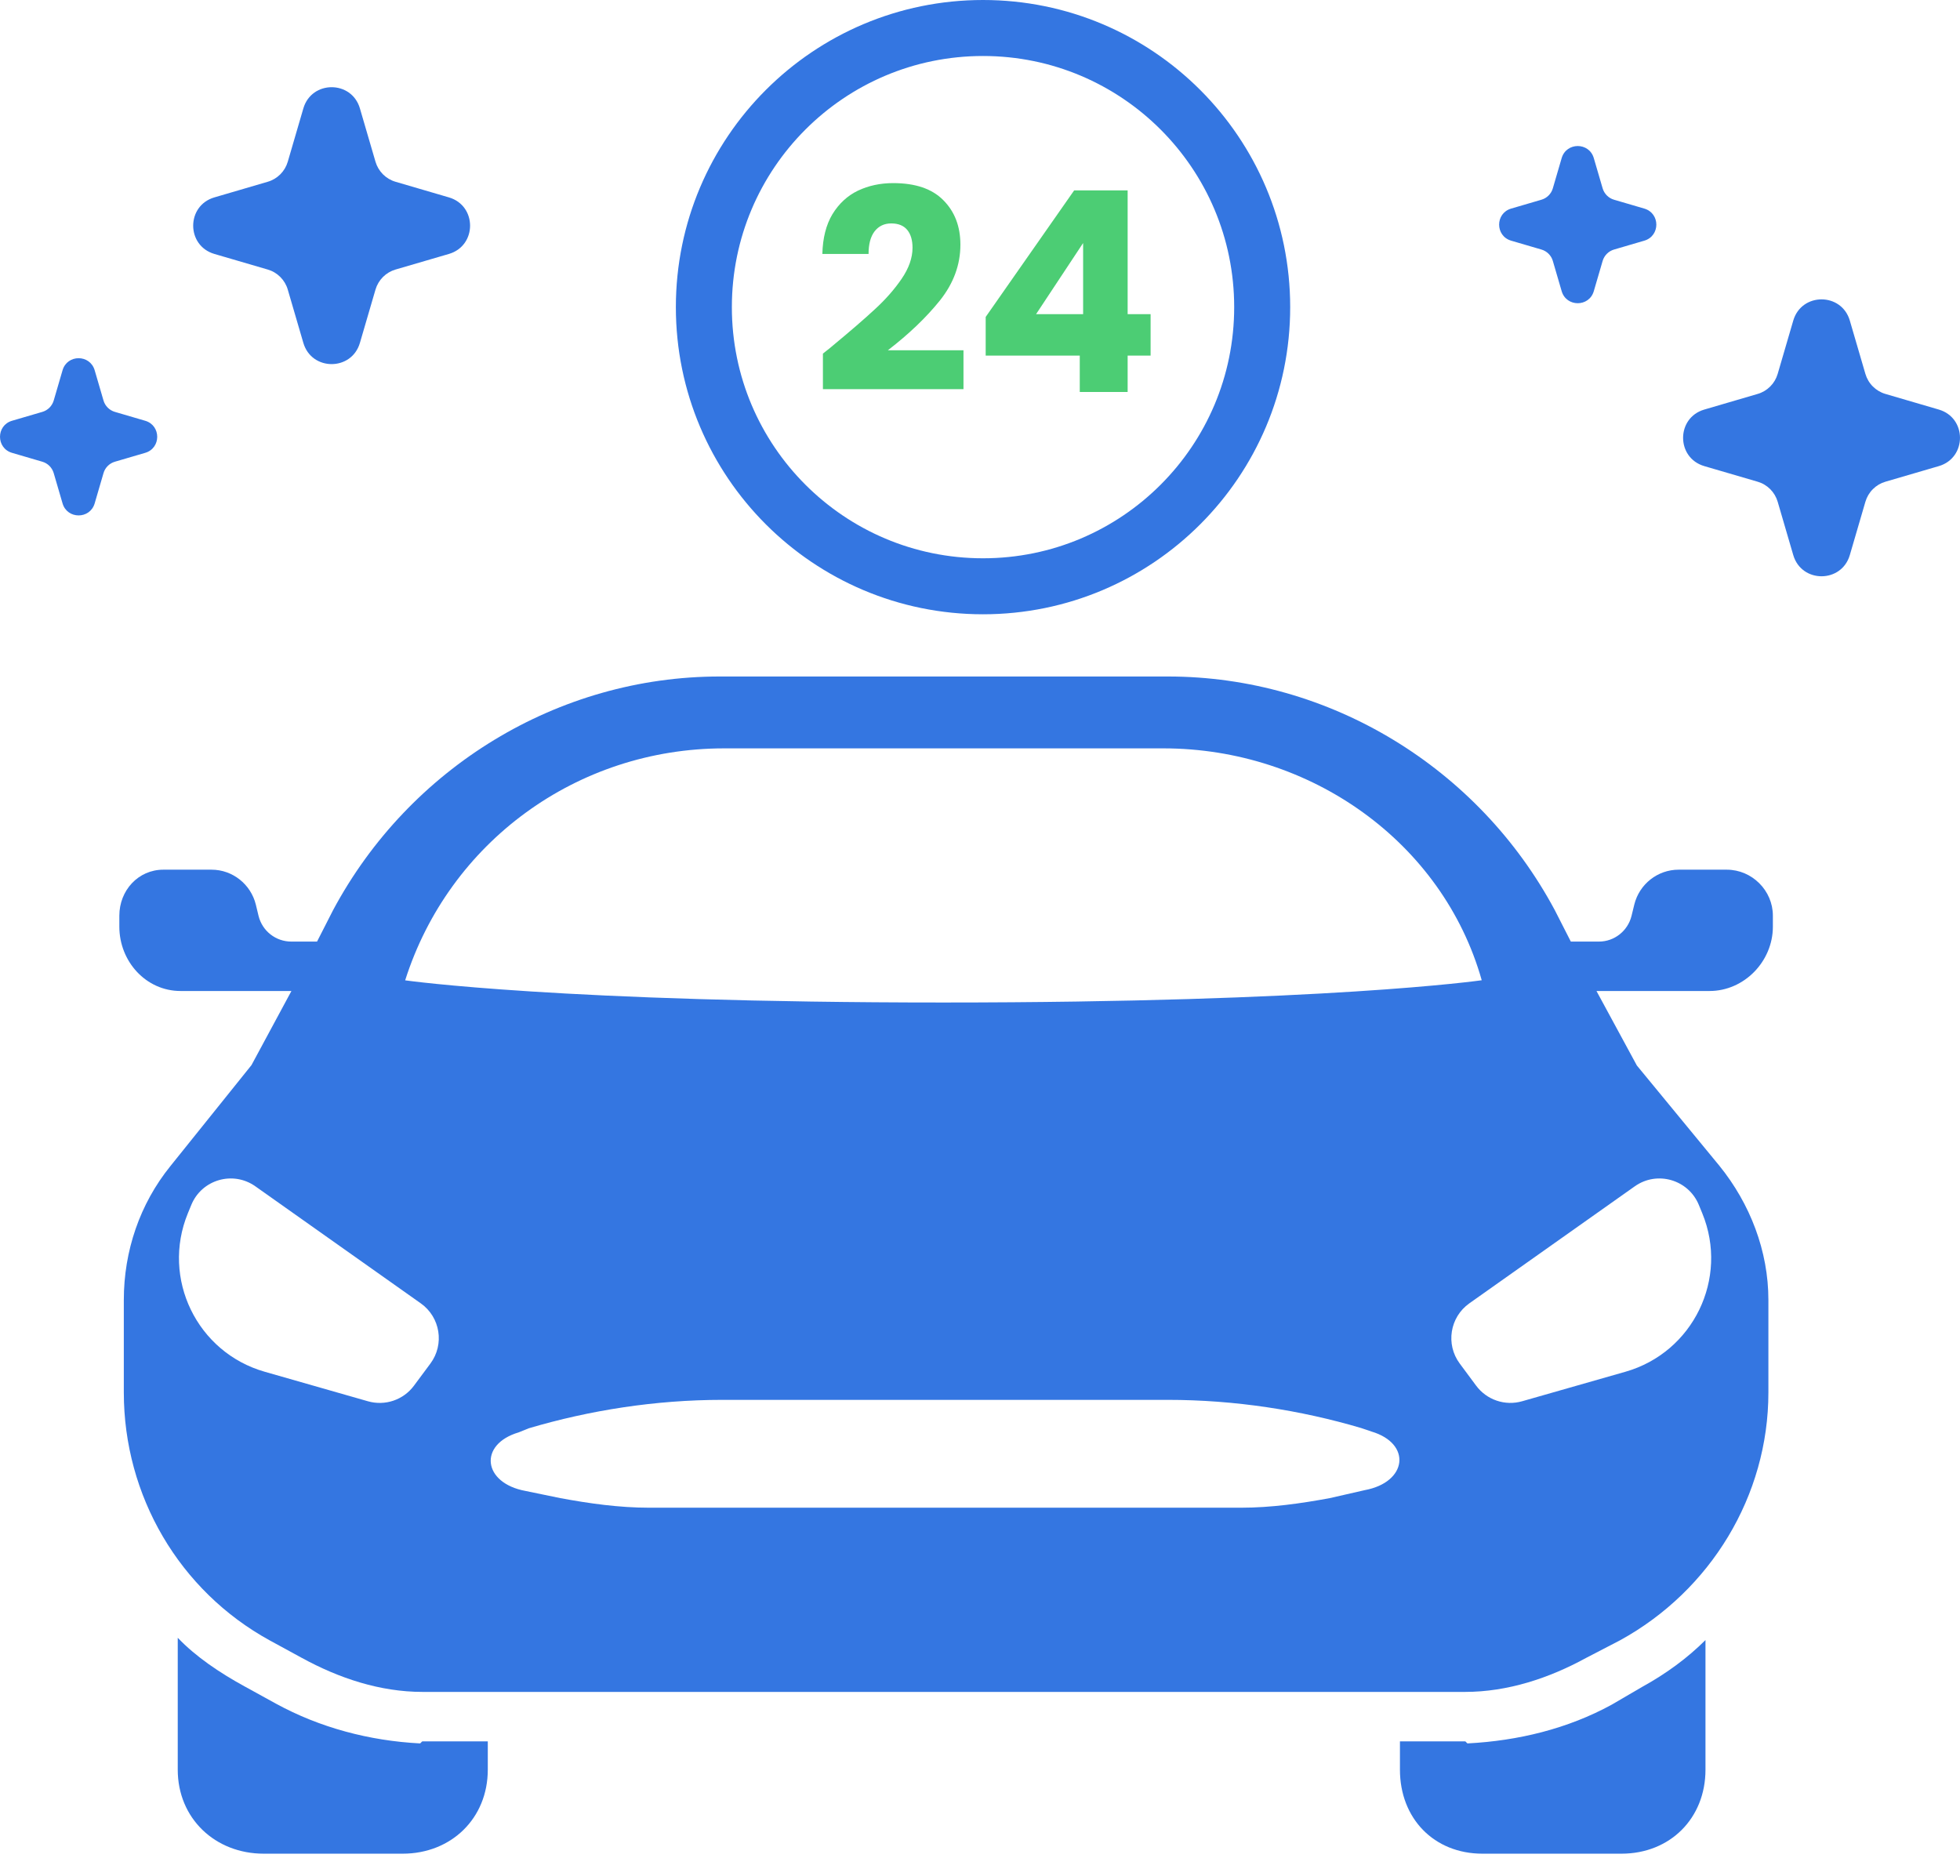
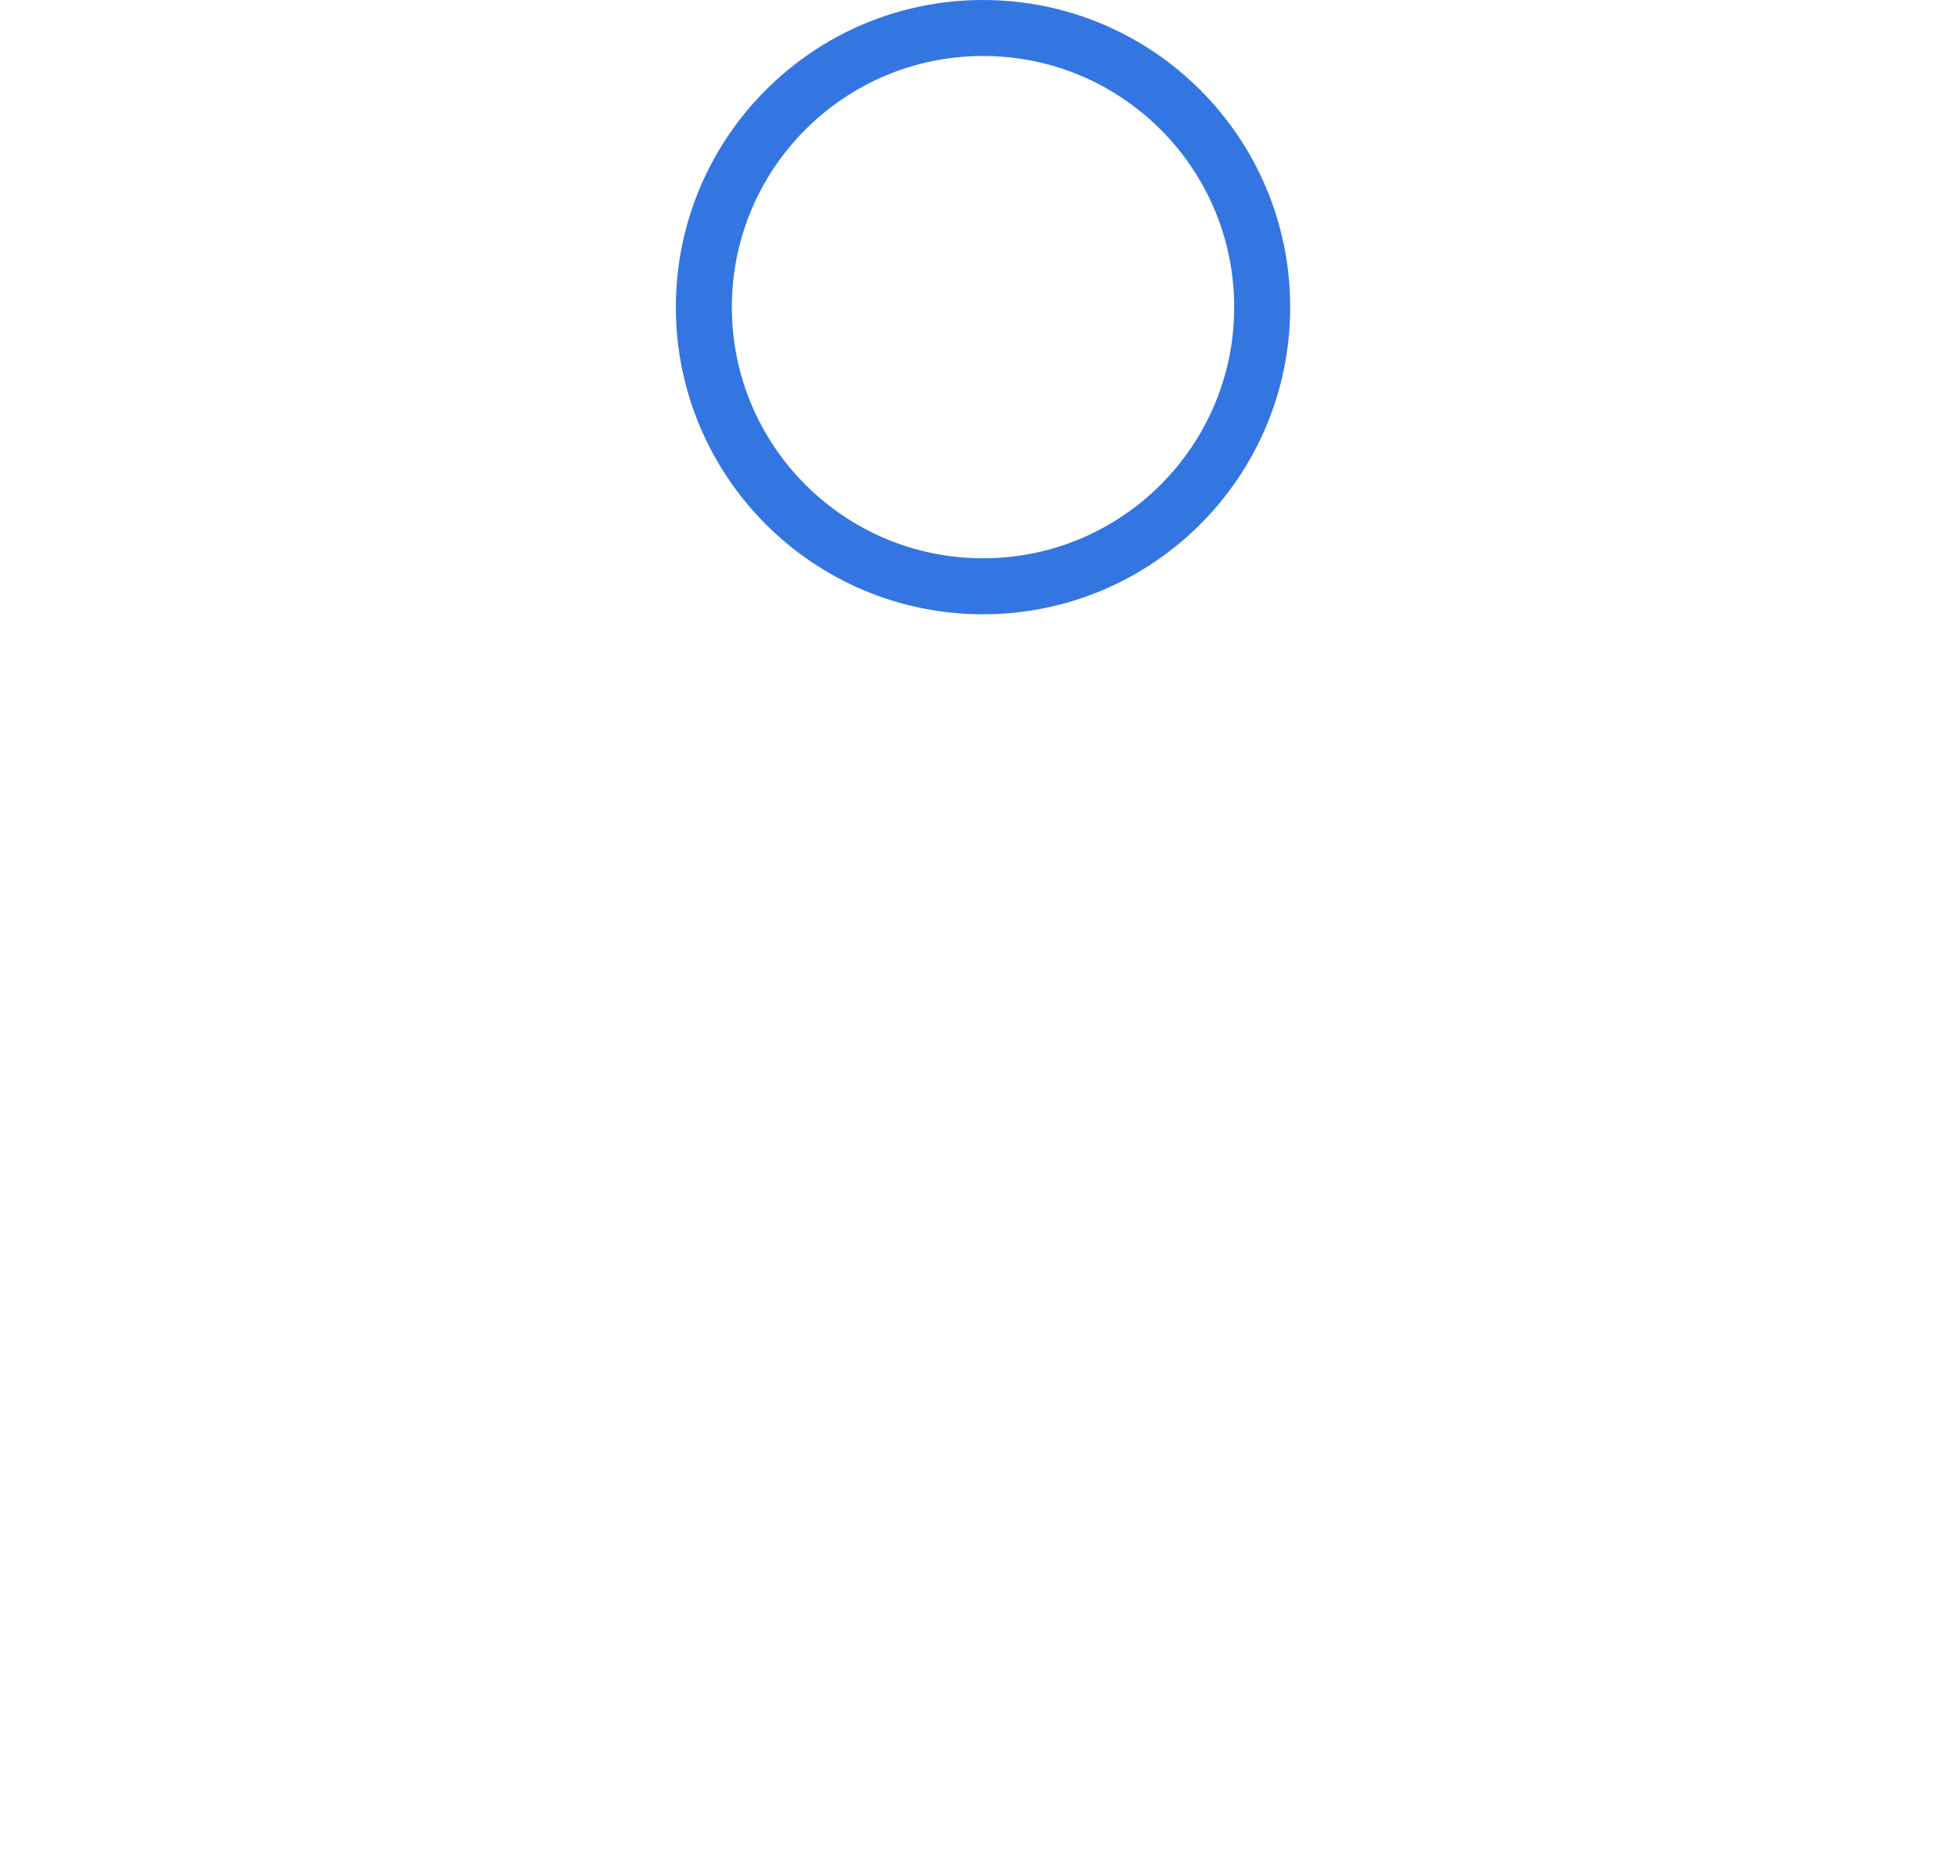
<svg xmlns="http://www.w3.org/2000/svg" width="70" height="67" viewBox="0 0 70 67" fill="none">
-   <path d="M14.994 62.268C13.202 62.175 11.423 61.708 9.849 60.845L8.733 60.231C7.843 59.743 6.99 59.17 6.348 58.495V63.207C6.348 64.944 7.681 66.207 9.419 66.207H14.38C16.117 66.207 17.421 64.944 17.421 63.207V62.195H15.092C15.06 62.195 15.027 62.27 14.994 62.268ZM57.564 60.883C55.99 61.746 54.212 62.175 52.419 62.268C52.387 62.27 52.354 62.195 52.322 62.195H49.998V63.207C49.998 64.944 51.209 66.207 52.947 66.207H57.908C59.645 66.207 60.91 64.944 60.91 63.207V58.577C60.268 59.218 59.5 59.782 58.646 60.251L57.564 60.883Z" fill="#3476E1" />
-   <path d="M61.67 31.062H59.949C59.2 31.062 58.547 31.58 58.368 32.307L58.269 32.712C58.137 33.248 57.657 33.63 57.105 33.63H56.101L55.531 32.512C52.807 27.418 47.489 24.162 41.712 24.162H25.702C19.924 24.162 14.617 27.418 11.893 32.512L11.323 33.63H10.4C10.131 33.629 9.871 33.539 9.66 33.373C9.449 33.208 9.3 32.976 9.235 32.716L9.137 32.309C8.957 31.581 8.305 31.062 7.555 31.062H5.834C4.935 31.062 4.262 31.805 4.262 32.705V33.097C4.262 34.336 5.21 35.395 6.449 35.395H10.408L8.981 38.043L6.088 41.646C4.991 43.002 4.422 44.685 4.422 46.429V49.734C4.422 53.422 6.402 56.817 9.636 58.591L10.774 59.211C12.108 59.942 13.574 60.429 15.092 60.429H52.322C53.84 60.429 55.321 59.942 56.654 59.211L57.86 58.585C61.094 56.811 63.157 53.422 63.157 49.734V46.429C63.157 44.685 62.505 42.994 61.408 41.639L58.459 38.055L57.017 35.395H61.055C62.295 35.395 63.317 34.336 63.317 33.097V32.705C63.317 31.805 62.57 31.062 61.67 31.062ZM25.862 26.729H41.55C46.809 26.729 51.526 30.081 52.919 35.011C52.85 35.021 47.328 35.806 33.695 35.806C20.047 35.806 14.528 35.022 14.47 35.014C16.037 30.083 20.602 26.729 25.862 26.729ZM15.371 48.702L14.784 49.492C14.6 49.741 14.344 49.927 14.05 50.027C13.757 50.126 13.441 50.134 13.143 50.049L9.454 48.994C7.035 48.303 5.754 45.663 6.709 43.335L6.832 43.036C7.203 42.13 8.321 41.805 9.12 42.371L15.028 46.551C15.726 47.045 15.881 48.016 15.371 48.702ZM48.739 53.223L47.491 53.508C46.46 53.699 45.393 53.85 44.321 53.85H23.183C22.111 53.85 21.045 53.699 20.014 53.508L18.766 53.251C17.238 52.969 17.079 51.587 18.525 51.159L18.889 51.012C21.057 50.37 23.411 49.998 25.793 49.998H41.712C44.093 49.998 46.448 50.363 48.615 51.005L48.98 51.129C50.425 51.557 50.266 52.942 48.739 53.223ZM58.385 42.371C59.184 41.805 60.301 42.13 60.673 43.036L60.796 43.335C61.751 45.663 60.47 48.303 58.051 48.994L54.361 50.048C54.064 50.133 53.747 50.126 53.454 50.026C53.161 49.927 52.905 49.741 52.72 49.492L52.134 48.702C51.624 48.016 51.779 47.045 52.476 46.551L58.385 42.371ZM53.97 8.596L55.052 8.913C55.148 8.941 55.236 8.993 55.307 9.064C55.378 9.135 55.43 9.222 55.458 9.319L55.774 10.4C55.942 10.973 56.754 10.973 56.921 10.4L57.237 9.319C57.266 9.222 57.318 9.135 57.389 9.064C57.459 8.993 57.547 8.941 57.643 8.913L58.725 8.596C59.298 8.429 59.298 7.617 58.725 7.45L57.643 7.133C57.547 7.105 57.459 7.053 57.389 6.982C57.318 6.911 57.266 6.824 57.237 6.727L56.921 5.646C56.754 5.072 55.942 5.072 55.774 5.646L55.458 6.727C55.43 6.824 55.378 6.911 55.307 6.982C55.236 7.053 55.148 7.105 55.052 7.133L53.97 7.45C53.397 7.617 53.397 8.429 53.97 8.596ZM0.43 16.174L1.512 16.491C1.608 16.519 1.696 16.571 1.767 16.642C1.837 16.713 1.889 16.8 1.918 16.897L2.234 17.979C2.401 18.552 3.213 18.552 3.381 17.979L3.697 16.897C3.725 16.8 3.777 16.713 3.848 16.642C3.919 16.571 4.007 16.519 4.103 16.491L5.185 16.174C5.758 16.007 5.758 15.195 5.185 15.028L4.103 14.711C4.007 14.683 3.919 14.631 3.848 14.56C3.777 14.489 3.725 14.402 3.697 14.306L3.381 13.224C3.213 12.65 2.401 12.65 2.234 13.224L1.918 14.306C1.889 14.402 1.837 14.489 1.767 14.56C1.696 14.631 1.608 14.683 1.512 14.711L0.43 15.028C-0.143 15.195 -0.143 16.007 0.43 16.174ZM60.868 16.648L62.773 17.205C62.943 17.254 63.097 17.346 63.222 17.471C63.347 17.596 63.438 17.75 63.488 17.919L64.045 19.825C64.34 20.835 65.77 20.835 66.065 19.825L66.622 17.919C66.672 17.75 66.763 17.596 66.888 17.471C67.013 17.346 67.168 17.254 67.337 17.205L69.243 16.648C70.252 16.352 70.252 14.923 69.243 14.628L67.337 14.07C67.168 14.021 67.013 13.929 66.888 13.804C66.763 13.68 66.672 13.525 66.622 13.356L66.065 11.45C65.77 10.44 64.34 10.44 64.045 11.45L63.488 13.356C63.438 13.525 63.347 13.68 63.222 13.804C63.097 13.929 62.943 14.021 62.773 14.07L60.868 14.628C59.858 14.923 59.858 16.352 60.868 16.648ZM7.657 9.07L9.562 9.627C9.732 9.676 9.886 9.768 10.011 9.893C10.136 10.018 10.228 10.172 10.277 10.341L10.834 12.247C11.129 13.257 12.559 13.257 12.854 12.247L13.411 10.341C13.461 10.172 13.553 10.018 13.677 9.893C13.802 9.768 13.957 9.676 14.126 9.627L16.032 9.07C17.041 8.775 17.041 7.345 16.032 7.05L14.126 6.492C13.957 6.443 13.802 6.351 13.677 6.226C13.553 6.101 13.461 5.947 13.411 5.778L12.854 3.872C12.559 2.862 11.129 2.862 10.834 3.872L10.277 5.778C10.227 5.947 10.136 6.101 10.011 6.226C9.886 6.351 9.732 6.443 9.562 6.492L7.657 7.05C6.647 7.345 6.647 8.775 7.657 9.07Z" fill="#3476E1" />
  <circle cx="35.108" cy="10.97" r="9.97" stroke="#3476E1" stroke-width="2" />
-   <path d="M29.39 12.63C29.617 12.45 29.72 12.367 29.7 12.38C30.353 11.84 30.867 11.397 31.24 11.05C31.62 10.703 31.94 10.34 32.2 9.96C32.46 9.58 32.59 9.21 32.59 8.85C32.59 8.577 32.527 8.363 32.4 8.21C32.273 8.057 32.083 7.98 31.83 7.98C31.577 7.98 31.377 8.077 31.23 8.27C31.09 8.457 31.02 8.723 31.02 9.07H29.37C29.383 8.503 29.503 8.03 29.73 7.65C29.963 7.27 30.267 6.99 30.64 6.81C31.02 6.63 31.44 6.54 31.9 6.54C32.693 6.54 33.29 6.743 33.69 7.15C34.097 7.557 34.3 8.087 34.3 8.74C34.3 9.453 34.057 10.117 33.57 10.73C33.083 11.337 32.463 11.93 31.71 12.51H34.41V13.9H29.39V12.63ZM35.203 12.7V11.32L38.363 6.8H40.273V11.22H41.093V12.7H40.273V14H38.563V12.7H35.203ZM38.683 8.68L37.003 11.22H38.683V8.68Z" fill="#4CCD74" />
</svg>